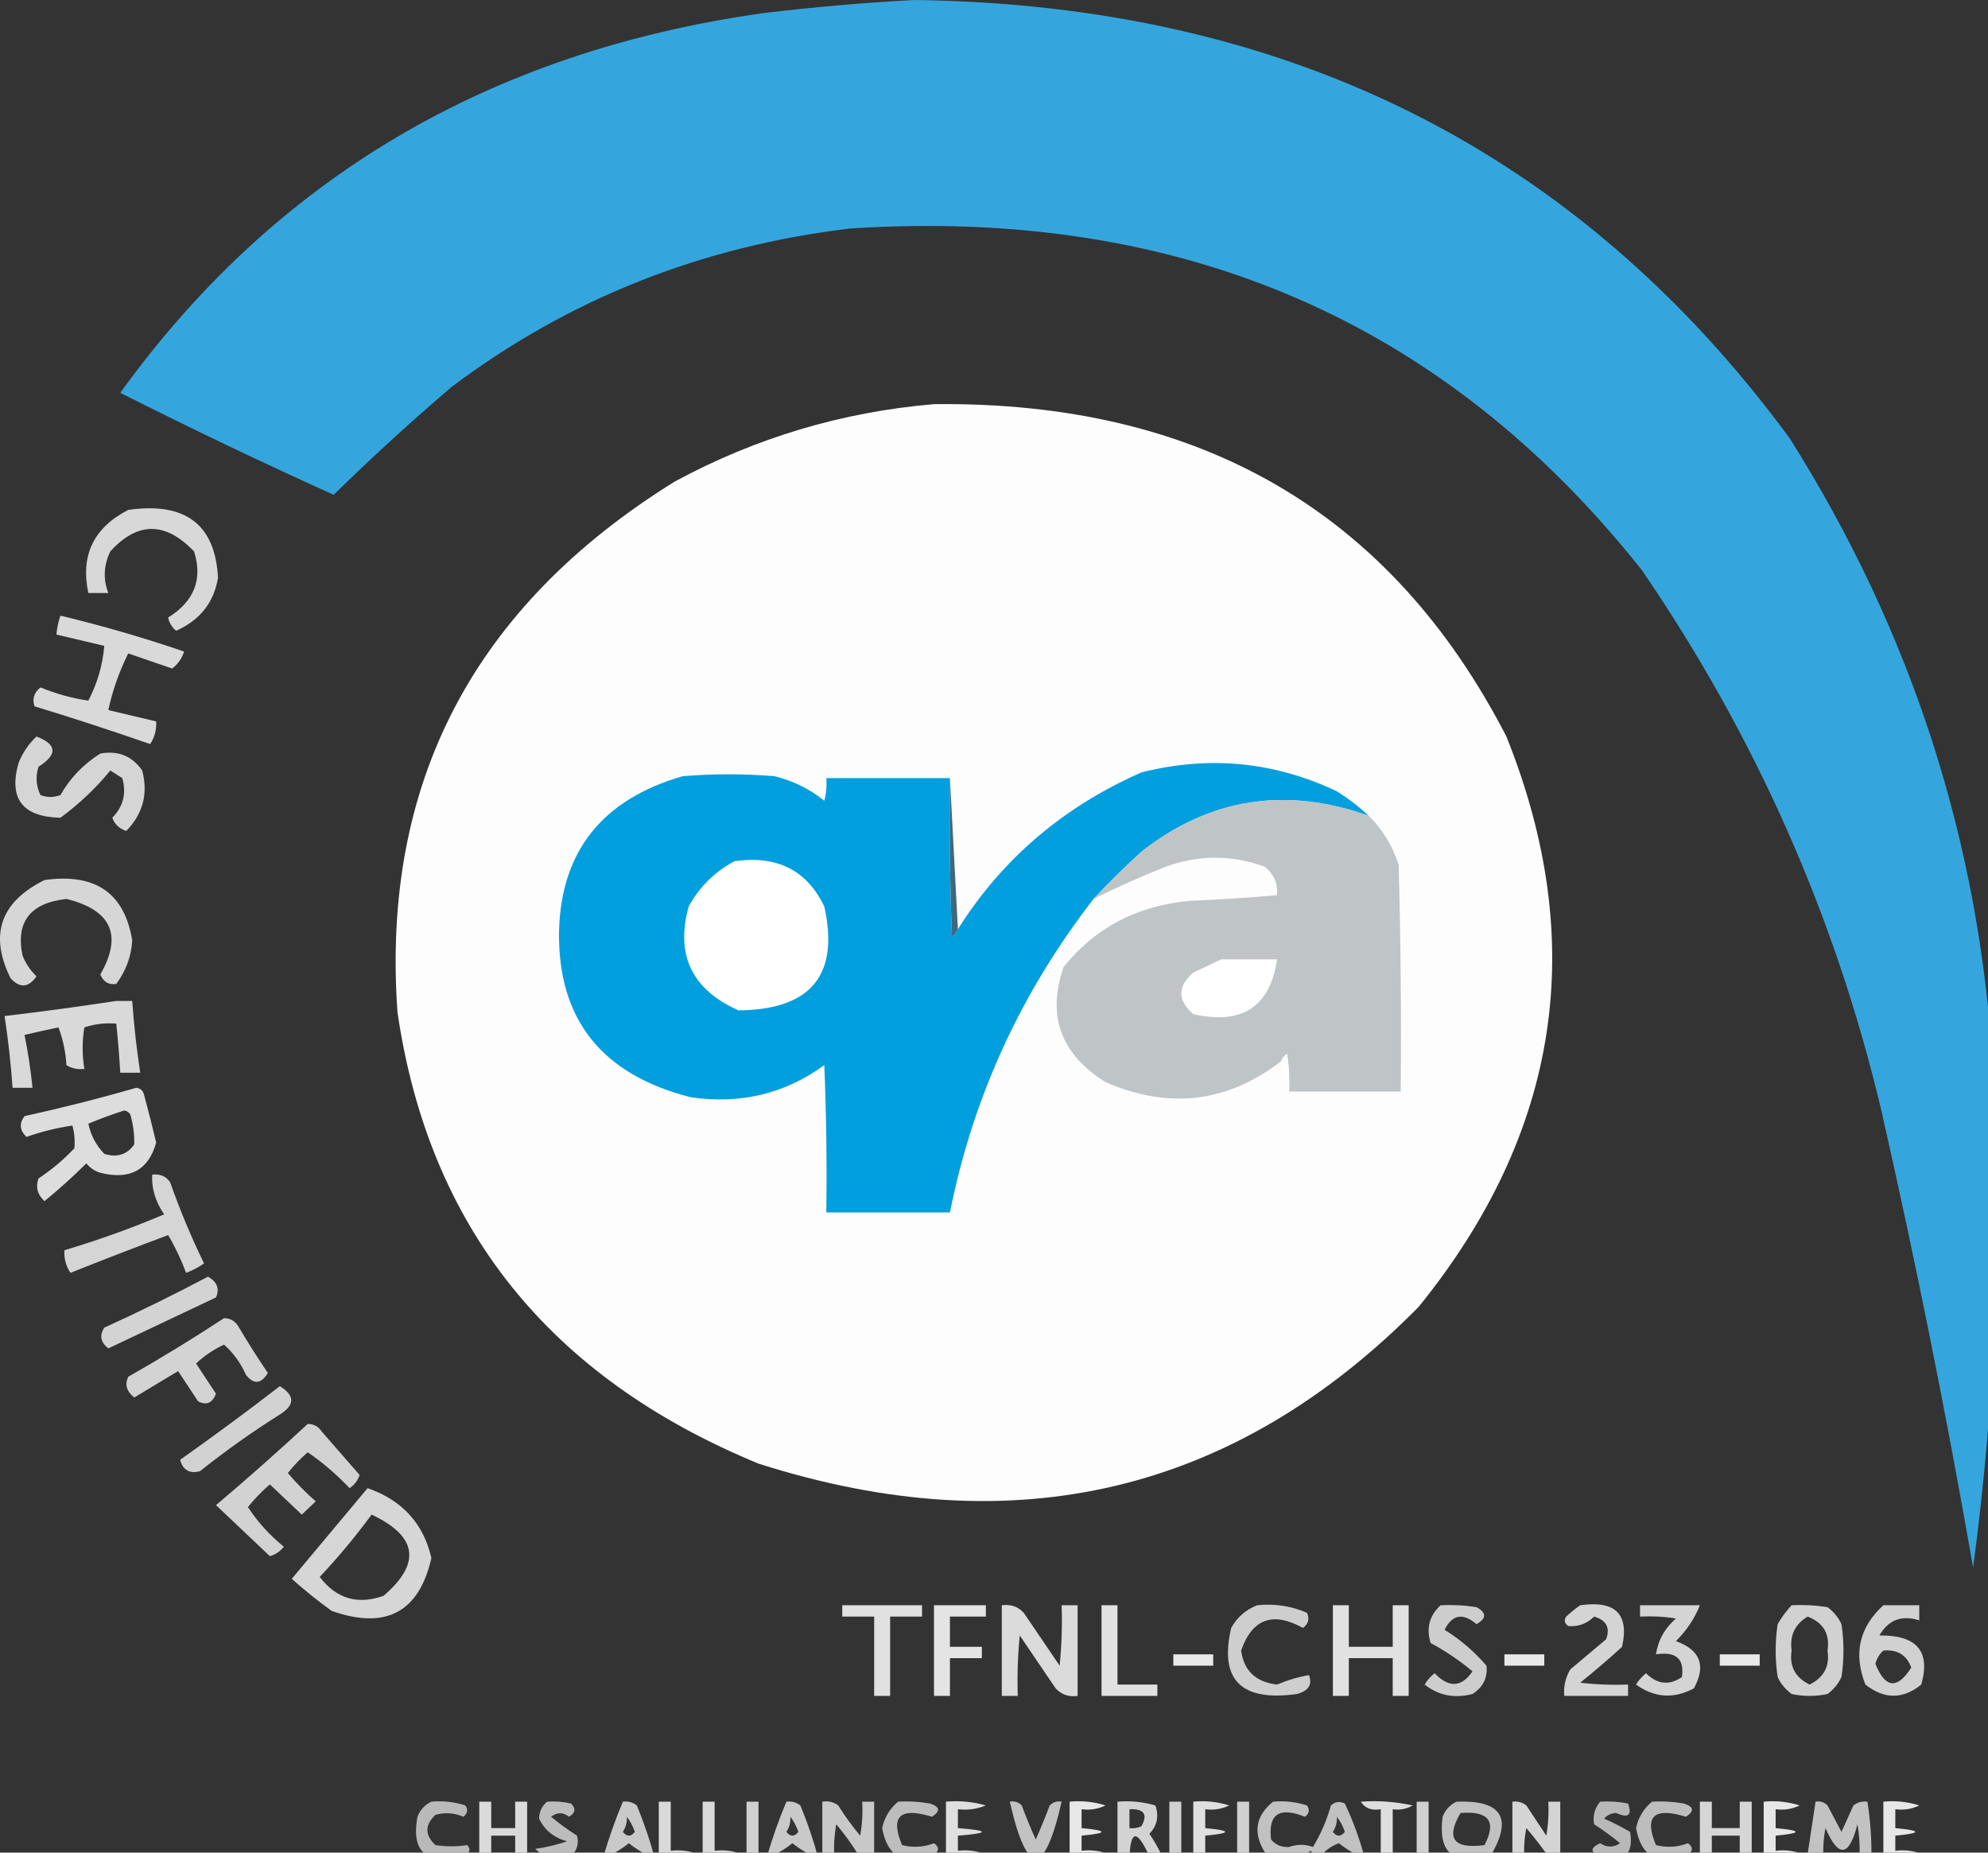
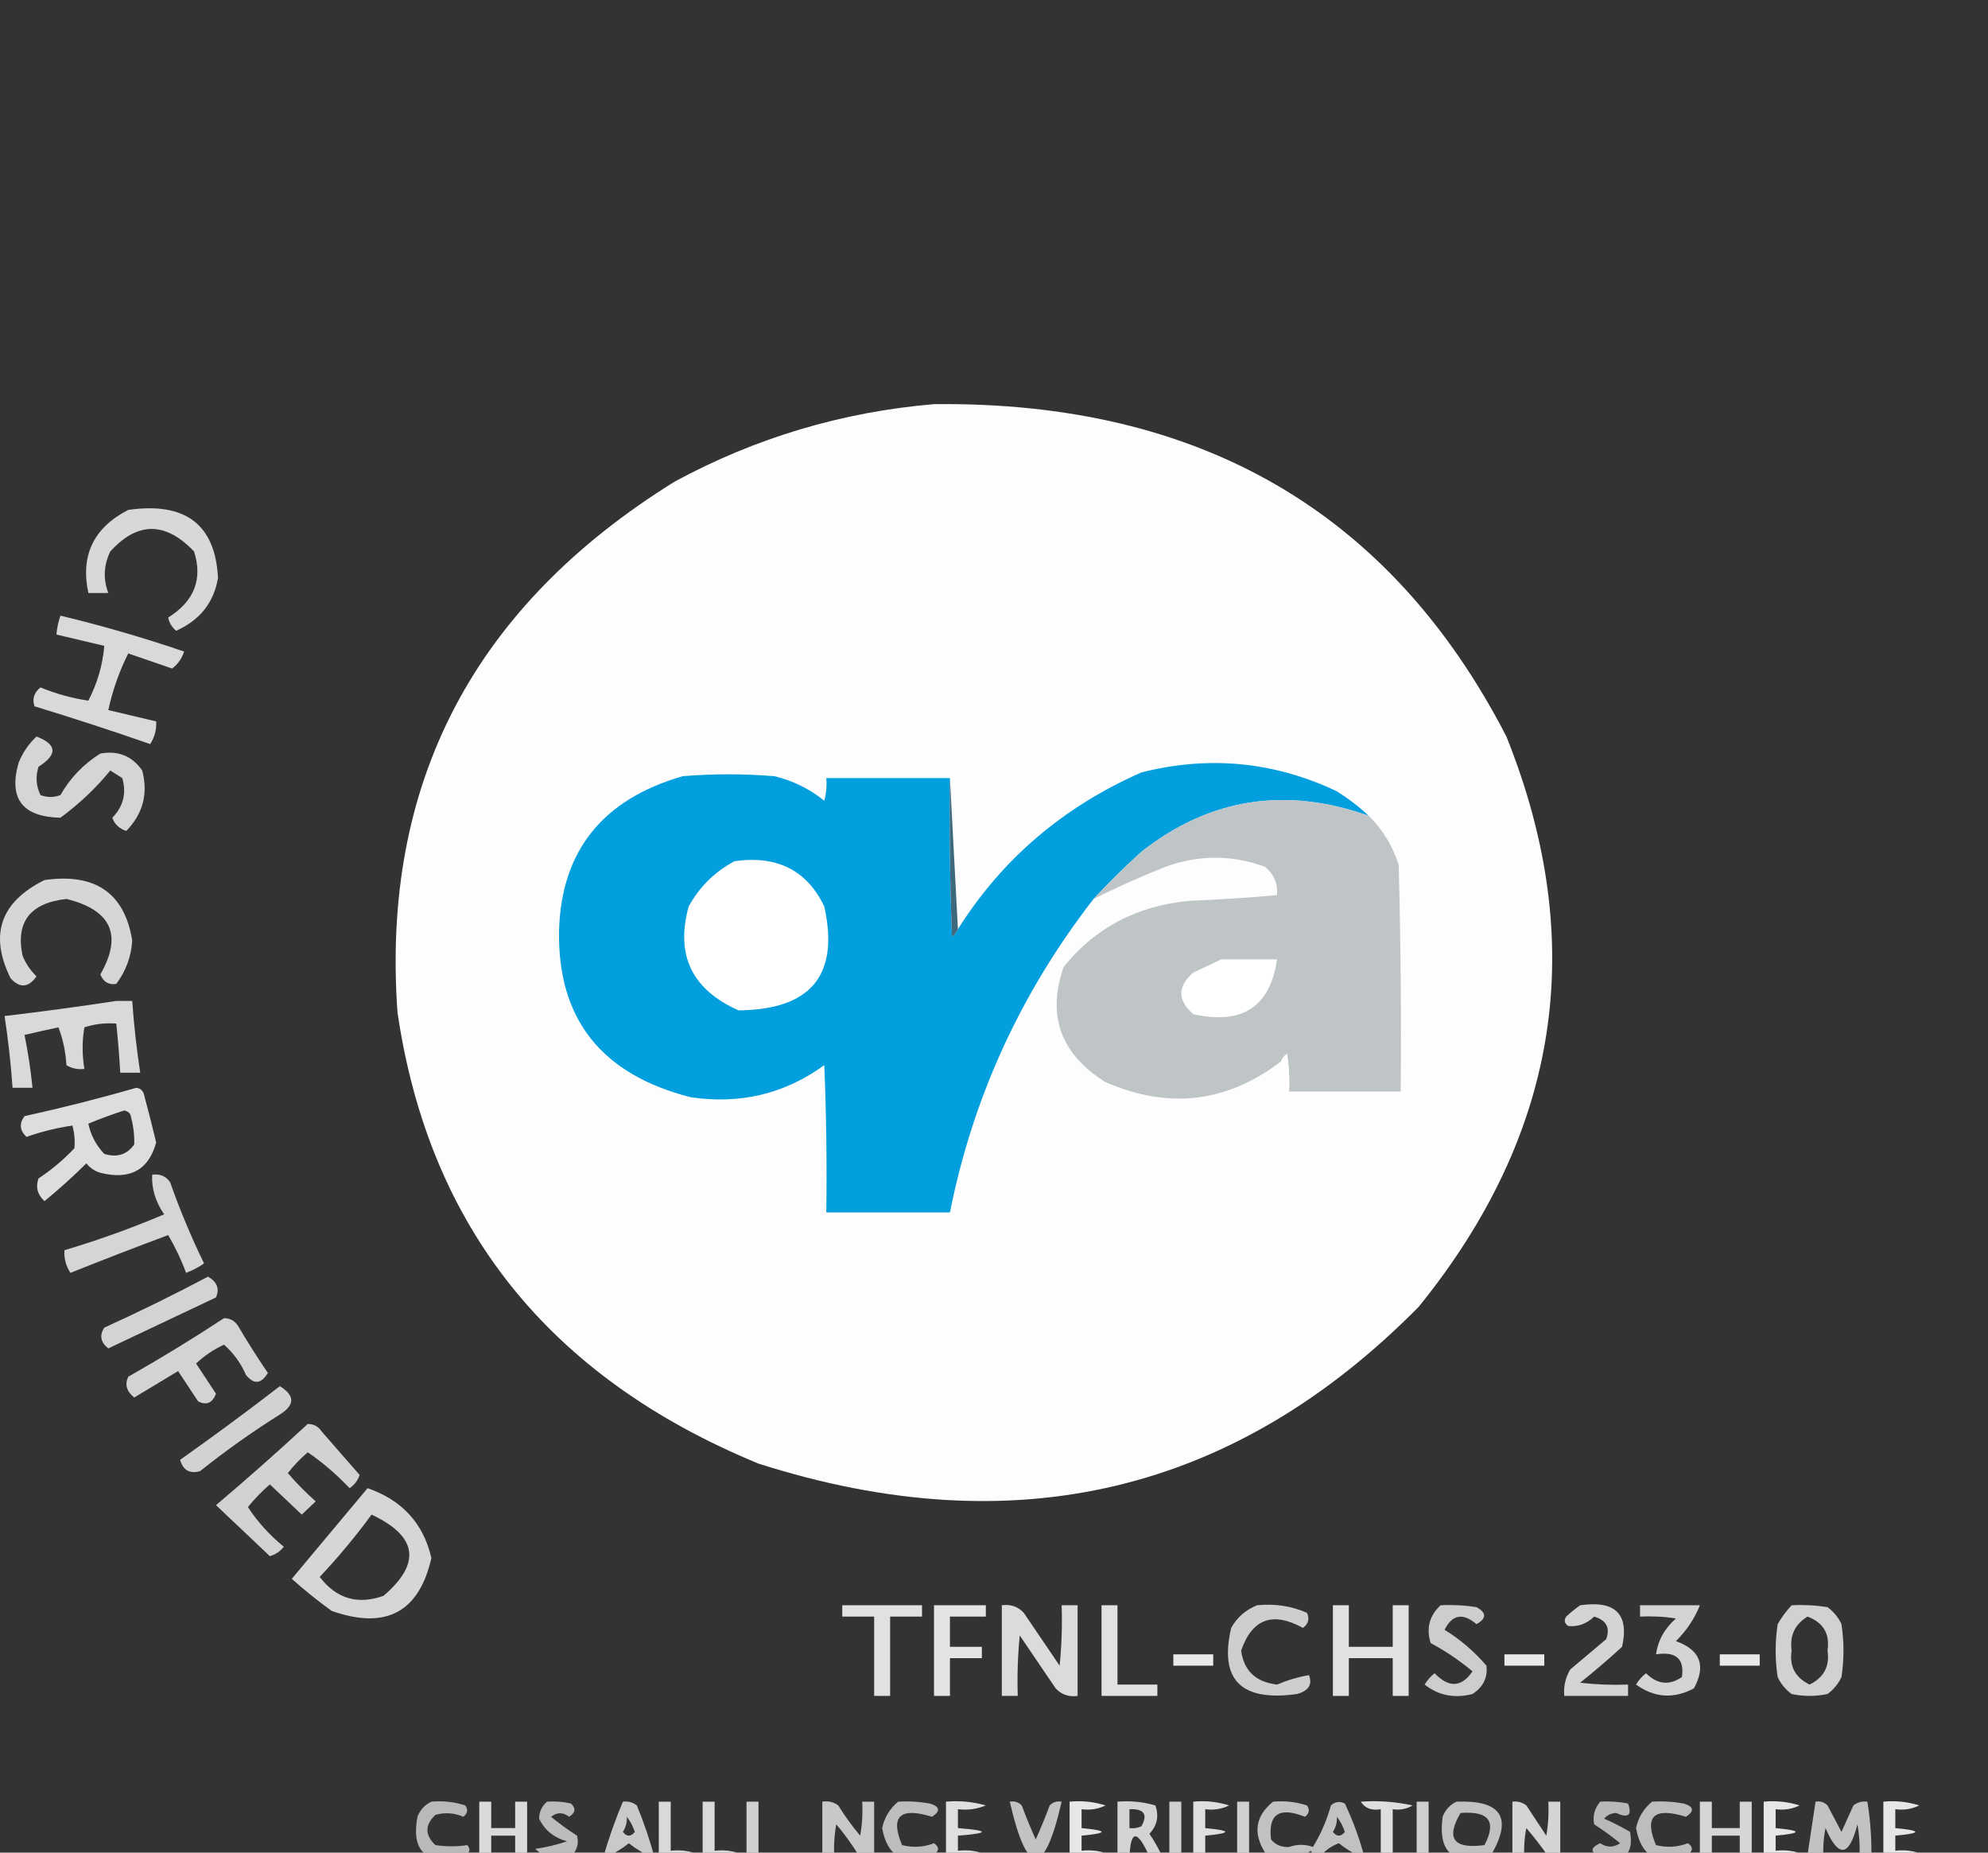
<svg xmlns="http://www.w3.org/2000/svg" version="1.1" width="88" height="82" style="shape-rendering:geometricPrecision; text-rendering:geometricPrecision; image-rendering:optimizeQuality; fill-rule:evenodd; clip-rule:evenodd">
  <rect width="100%" height="100%" fill="#333333" stroke="none" />
  <rect id="backgroundrect" width="100%" height="100%" x="0" y="0" fill="none" stroke="none" style="" class="" />
  <g class="currentLayer" style="">
    <title>Layer 1</title>
    <g class="" id="svg_125">
      <g id="svg_1" class="">
-         <path style="opacity:0.98" fill="#35a8e0" d="M40.461,0 C56.94,0.207 69.859,6.671 79.218,19.393 C84.634,27.98 87.636,37.286 88.223,47.311 C88.619,54.69 88.325,62.046 87.341,69.379 C86.159,62.61 84.805,55.867 83.279,49.15 C81.243,40.562 77.712,32.593 72.685,25.244 C63.939,14.209 52.256,9.166 37.636,10.114 C31.036,10.9 25.15,13.24 19.979,17.136 C18.178,18.674 16.441,20.263 14.77,21.9 C11.583,20.461 8.434,18.956 5.324,17.386 C12.174,7.897 21.65,2.297 33.752,0.585 C36.008,0.313 38.245,0.118 40.461,0 z" id="svg_2" />
-       </g>
+         </g>
      <g id="svg_3" class="">
        <path style="opacity:0.991" fill="#fff" d="M41.344,17.888 C53.113,17.757 61.559,22.661 66.682,32.6 C70.341,41.719 69.046,50.133 62.797,57.844 C54.653,66.089 44.913,68.402 33.575,64.781 C24.311,60.967 18.985,54.308 17.595,44.804 C16.871,34.668 20.961,26.839 29.867,21.315 C33.452,19.375 37.278,18.233 41.344,17.888 z" id="svg_4" />
      </g>
      <g id="svg_5" class="">
        <path style="opacity:0.808" fill="#fff" d="M5.677,22.569 C8.205,22.208 9.529,23.211 9.65,25.578 C9.468,26.669 8.85,27.449 7.796,27.919 C7.61,27.762 7.492,27.567 7.443,27.334 C8.598,26.613 8.981,25.638 8.59,24.408 C7.324,23.08 6.088,23.08 4.882,24.408 C4.589,25.015 4.559,25.628 4.794,26.247 C4.5,26.247 4.205,26.247 3.911,26.247 C3.555,24.582 4.144,23.356 5.677,22.569 z" id="svg_6" />
      </g>
      <g id="svg_7" class="">
        <path style="opacity:0.81" fill="#fff" d="M2.675,27.25 C4.524,27.694 6.348,28.223 8.149,28.838 C8.052,29.147 7.875,29.397 7.619,29.59 C6.972,29.368 6.324,29.145 5.677,28.922 C5.278,29.719 4.984,30.555 4.794,31.429 C5.5,31.597 6.207,31.764 6.913,31.931 C6.935,32.291 6.847,32.626 6.648,32.934 C4.952,32.343 3.246,31.786 1.527,31.262 C1.417,30.934 1.506,30.655 1.792,30.426 C2.489,30.712 3.195,30.907 3.911,31.011 C4.308,30.246 4.544,29.438 4.617,28.587 C3.911,28.42 3.205,28.253 2.499,28.086 C2.521,27.799 2.58,27.52 2.675,27.25 z" id="svg_8" />
      </g>
      <g id="svg_9" class="">
        <path style="opacity:0.791" fill="#fff" d="M1.616,32.6 C2.529,32.95 2.559,33.396 1.704,33.937 C1.568,34.372 1.598,34.79 1.792,35.191 C2.087,35.302 2.381,35.302 2.675,35.191 C3.102,34.438 3.691,33.825 4.441,33.352 C5.233,33.212 5.851,33.462 6.295,34.104 C6.565,35.127 6.33,36.019 5.589,36.779 C5.278,36.676 5.072,36.481 4.971,36.194 C5.459,35.696 5.606,35.111 5.412,34.439 C5.235,34.327 5.059,34.216 4.882,34.104 C4.247,34.882 3.512,35.578 2.675,36.194 C0.992,36.157 0.374,35.349 0.821,33.77 C1,33.318 1.265,32.928 1.616,32.6 z" id="svg_10" />
      </g>
      <g id="svg_11" class="">
        <path style="opacity:1" fill="#029fde" d="M60.59,36.11 C56.899,34.799 53.545,35.328 50.526,37.699 C49.783,38.373 49.077,39.07 48.407,39.788 C45.184,43.942 43.065,48.568 42.05,53.664 C40.226,53.664 38.401,53.664 36.577,53.664 C36.606,51.49 36.577,49.317 36.488,47.144 C34.743,48.414 32.772,48.888 30.573,48.565 C26.625,47.559 24.683,45.108 24.746,41.209 C24.84,37.668 26.665,35.383 30.22,34.355 C31.574,34.244 32.927,34.244 34.281,34.355 C35.111,34.56 35.847,34.922 36.488,35.442 C36.576,35.112 36.605,34.778 36.577,34.439 C38.401,34.439 40.226,34.439 42.05,34.439 C42.021,36.78 42.05,39.12 42.139,41.46 C42.265,41.369 42.353,41.258 42.403,41.126 C44.354,38.025 47.062,35.713 50.526,34.188 C53.522,33.431 56.406,33.71 59.178,35.024 C59.693,35.349 60.164,35.711 60.59,36.11 z" id="svg_12" />
      </g>
      <g id="svg_13" class="">
        <path style="opacity:1" fill="#3e697c" d="M42.05,34.439 C42.168,36.668 42.286,38.897 42.403,41.126 C42.353,41.258 42.265,41.369 42.139,41.46 C42.05,39.12 42.021,36.78 42.05,34.439 z" id="svg_14" />
      </g>
      <g id="svg_15" class="">
        <path style="opacity:1" fill="#bfc4c7" d="M60.59,36.11 C61.208,36.72 61.649,37.445 61.914,38.284 C62.003,41.627 62.032,44.97 62.003,48.314 C60.355,48.314 58.707,48.314 57.059,48.314 C57.088,47.754 57.058,47.197 56.97,46.643 C56.844,46.734 56.756,46.845 56.706,46.977 C54.322,48.806 51.732,49.113 48.937,47.896 C46.949,46.653 46.331,44.953 47.083,42.798 C48.471,41.067 50.325,40.091 52.645,39.872 C53.944,39.819 55.239,39.736 56.529,39.621 C56.573,39.119 56.396,38.701 55.999,38.367 C54.535,37.829 53.064,37.829 51.585,38.367 C50.495,38.8 49.436,39.274 48.407,39.788 C49.077,39.07 49.783,38.373 50.526,37.699 C53.545,35.328 56.899,34.799 60.59,36.11 z" id="svg_16" />
      </g>
      <g id="svg_17" class="">
        <path style="opacity:1" fill="#fff" d="M32.516,38.117 C34.398,37.851 35.722,38.519 36.488,40.123 C37.162,43.158 35.896,44.69 32.692,44.72 C30.627,43.801 29.891,42.269 30.485,40.123 C30.96,39.255 31.637,38.586 32.516,38.117 z" id="svg_18" />
      </g>
      <g id="svg_19" class="">
        <path style="opacity:0.799" fill="#fff" d="M1.969,38.952 C4.219,38.634 5.514,39.526 5.853,41.627 C5.811,42.333 5.576,42.974 5.147,43.55 C4.813,43.601 4.578,43.462 4.441,43.132 C5.435,41.394 4.935,40.28 2.94,39.788 C1.335,39.969 0.688,40.805 0.998,42.296 C1.138,42.645 1.344,42.952 1.616,43.215 C1.26,43.72 0.877,43.747 0.468,43.299 C-0.484,41.374 0.016,39.925 1.969,38.952 z" id="svg_20" />
      </g>
      <g id="svg_21" class="">
        <path style="opacity:1" fill="#fff" d="M54.057,42.463 C54.881,42.463 55.705,42.463 56.529,42.463 C56.222,44.567 54.986,45.375 52.821,44.887 C52.115,44.274 52.115,43.661 52.821,43.048 C53.249,42.846 53.661,42.651 54.057,42.463 z" id="svg_22" />
      </g>
      <g id="svg_23" class="">
        <path style="opacity:0.816" fill="#fff" d="M5.147,44.302 C5.383,44.302 5.618,44.302 5.853,44.302 C5.928,45.366 6.045,46.425 6.207,47.479 C5.912,47.479 5.618,47.479 5.324,47.479 C5.281,46.753 5.223,46.028 5.147,45.305 C4.662,45.267 4.191,45.323 3.735,45.472 C3.632,46.074 3.632,46.686 3.735,47.311 C3.444,47.347 3.179,47.291 2.94,47.144 C2.908,46.566 2.79,46.009 2.587,45.472 C2.092,45.577 1.592,45.688 1.086,45.807 C1.242,46.58 1.36,47.36 1.439,48.147 C1.145,48.147 0.851,48.147 0.556,48.147 C0.482,47.083 0.364,46.025 0.203,44.971 C1.878,44.773 3.526,44.55 5.147,44.302 z" id="svg_24" />
      </g>
      <g id="svg_25" class="">
        <path style="opacity:1" fill="#fff" d="M57.059,48.314 C56.941,47.869 56.823,47.423 56.706,46.977 C56.756,46.845 56.844,46.734 56.97,46.643 C57.058,47.197 57.088,47.754 57.059,48.314 z" id="svg_26" />
      </g>
      <g id="svg_27" class="">
        <path style="opacity:0.831" fill="#fff" d="M6.03,48.147 C6.222,48.167 6.339,48.279 6.383,48.482 C6.571,49.176 6.748,49.873 6.913,50.571 C6.574,51.791 5.75,52.237 4.441,51.909 C4.188,51.831 3.982,51.692 3.823,51.491 C3.232,52.079 2.614,52.636 1.969,53.163 C1.659,52.88 1.57,52.546 1.704,52.159 C2.286,51.776 2.816,51.33 3.293,50.822 C3.325,50.49 3.296,50.155 3.205,49.819 C2.507,49.921 1.831,50.088 1.174,50.321 C0.871,50.036 0.841,49.73 1.086,49.401 C2.77,49.031 4.418,48.613 6.03,48.147 zM5.5,49.15 C5.609,49.169 5.698,49.225 5.765,49.317 C5.896,49.765 5.955,50.211 5.942,50.655 C5.62,51.107 5.179,51.246 4.617,51.073 C4.251,50.688 4.016,50.242 3.911,49.735 C4.443,49.514 4.973,49.318 5.5,49.15 z" id="svg_28" />
      </g>
      <g id="svg_29" class="">
        <path style="opacity:0.793" fill="#fff" d="M6.736,51.992 C7.081,51.947 7.346,52.058 7.531,52.327 C7.963,53.554 8.463,54.752 9.032,55.921 C8.786,56.092 8.521,56.231 8.237,56.339 C8.022,55.755 7.757,55.198 7.443,54.667 C5.99,55.209 4.548,55.766 3.117,56.339 C2.917,56.03 2.829,55.696 2.852,55.336 C4.351,54.89 5.823,54.361 7.266,53.748 C6.879,53.183 6.703,52.598 6.736,51.992 z" id="svg_30" />
      </g>
      <g id="svg_31" class="">
        <path style="opacity:0.785" fill="#fff" d="M9.208,56.506 C9.611,56.735 9.728,57.041 9.561,57.426 C7.972,58.178 6.383,58.93 4.794,59.682 C4.452,59.411 4.393,59.105 4.617,58.763 C6.186,58.048 7.717,57.296 9.208,56.506 z" id="svg_32" />
      </g>
      <g id="svg_33" class="">
        <path style="opacity:0.785" fill="#fff" d="M9.915,58.345 C10.182,58.347 10.388,58.458 10.533,58.679 C10.952,59.39 11.393,60.086 11.857,60.769 C11.558,61.263 11.234,61.29 10.886,60.853 C10.66,60.334 10.336,59.888 9.915,59.515 C9.449,59.734 9.037,60.013 8.679,60.351 C8.973,60.797 9.267,61.243 9.561,61.689 C9.4,62.103 9.135,62.215 8.767,62.023 C8.473,61.577 8.178,61.131 7.884,60.686 C7.237,61.076 6.589,61.466 5.942,61.856 C5.602,61.585 5.514,61.279 5.677,60.936 C7.131,60.11 8.543,59.246 9.915,58.345 z" id="svg_34" />
      </g>
      <g id="svg_35" class="">
        <path style="opacity:0.781" fill="#fff" d="M12.387,61.354 C13.06,61.768 13.06,62.186 12.387,62.608 C11.159,63.38 9.982,64.216 8.855,65.116 C8.394,65.24 8.1,65.072 7.972,64.614 C9.477,63.55 10.948,62.464 12.387,61.354 z" id="svg_36" />
      </g>
      <g id="svg_37" class="">
        <path style="opacity:0.778" fill="#fff" d="M13.622,63.026 C13.89,63.028 14.096,63.139 14.24,63.36 C14.802,64.003 15.361,64.644 15.918,65.283 C15.842,65.523 15.695,65.718 15.476,65.868 C14.883,65.247 14.265,64.718 13.622,64.28 C13.296,64.561 13.001,64.868 12.74,65.199 C13.119,65.643 13.531,66.06 13.976,66.453 C13.77,66.648 13.564,66.843 13.358,67.038 C12.887,66.592 12.416,66.147 11.945,65.701 C11.589,66.01 11.265,66.345 10.974,66.704 C11.404,67.363 11.934,67.948 12.563,68.459 C12.404,68.666 12.198,68.805 11.945,68.877 C11.162,68.136 10.368,67.384 9.561,66.62 C10.95,65.445 12.304,64.246 13.622,63.026 z" id="svg_38" />
      </g>
      <g id="svg_39" class="">
        <path style="opacity:0.8" fill="#fff" d="M16.271,65.868 C17.802,66.399 18.744,67.43 19.096,68.961 C18.548,71.365 17.077,72.145 14.682,71.301 C14.063,70.854 13.474,70.38 12.916,69.88 C14.039,68.54 15.157,67.202 16.271,65.868 zM16.448,67.038 C18.481,67.994 18.658,69.192 16.977,70.633 C15.83,71.04 14.889,70.761 14.152,69.797 C14.984,68.913 15.749,67.993 16.448,67.038 z" id="svg_40" />
      </g>
      <g id="svg_41" class="">
        <path style="opacity:0.848" fill="#fff" d="M37.283,71.051 C38.46,71.051 39.637,71.051 40.814,71.051 C40.814,71.218 40.814,71.385 40.814,71.552 C40.343,71.552 39.873,71.552 39.402,71.552 C39.402,72.722 39.402,73.893 39.402,75.063 C39.166,75.063 38.931,75.063 38.695,75.063 C38.695,73.893 38.695,72.722 38.695,71.552 C38.225,71.552 37.754,71.552 37.283,71.552 C37.283,71.385 37.283,71.218 37.283,71.051 z" id="svg_42" />
      </g>
      <g id="svg_43" class="">
        <path style="opacity:0.867" fill="#fff" d="M41.344,71.051 C42.109,71.051 42.874,71.051 43.639,71.051 C43.639,71.218 43.639,71.385 43.639,71.552 C43.11,71.552 42.58,71.552 42.05,71.552 C42.05,71.998 42.05,72.444 42.05,72.89 C42.521,72.89 42.992,72.89 43.463,72.89 C43.463,73.057 43.463,73.224 43.463,73.391 C42.992,73.391 42.521,73.391 42.05,73.391 C42.05,73.948 42.05,74.506 42.05,75.063 C41.815,75.063 41.579,75.063 41.344,75.063 C41.344,73.725 41.344,72.388 41.344,71.051 z" id="svg_44" />
      </g>
      <g id="svg_45" class="">
        <path style="opacity:0.824" fill="#fff" d="M44.346,71.051 C44.738,70.997 45.062,71.108 45.317,71.385 C45.847,72.165 46.376,72.945 46.906,73.725 C46.994,72.836 47.024,71.944 46.994,71.051 C47.23,71.051 47.465,71.051 47.701,71.051 C47.701,72.388 47.701,73.725 47.701,75.063 C47.308,75.117 46.984,75.005 46.729,74.729 C46.2,73.948 45.67,73.168 45.14,72.388 C45.052,73.278 45.023,74.169 45.052,75.063 C44.817,75.063 44.581,75.063 44.346,75.063 C44.346,73.725 44.346,72.388 44.346,71.051 z" id="svg_46" />
      </g>
      <g id="svg_47" class="">
        <path style="opacity:0.849" fill="#fff" d="M48.76,71.051 C48.995,71.051 49.231,71.051 49.466,71.051 C49.466,72.221 49.466,73.391 49.466,74.561 C50.055,74.561 50.643,74.561 51.232,74.561 C51.232,74.729 51.232,74.896 51.232,75.063 C50.408,75.063 49.584,75.063 48.76,75.063 C48.76,73.725 48.76,72.388 48.76,71.051 z" id="svg_48" />
      </g>
      <g id="svg_49" class="">
        <path style="opacity:0.76" fill="#fff" d="M55.646,71.051 C56.425,70.971 57.161,71.082 57.853,71.385 C57.977,71.648 57.918,71.871 57.677,72.054 C56.339,71.315 55.427,71.65 54.94,73.057 C55.058,73.948 55.587,74.45 56.529,74.561 C57.001,74.362 57.472,74.223 57.942,74.143 C58.103,74.559 57.926,74.838 57.412,74.979 C54.934,75.325 53.963,74.35 54.499,72.054 C54.762,71.583 55.145,71.249 55.646,71.051 z" id="svg_50" />
      </g>
      <g id="svg_51" class="">
        <path style="opacity:0.848" fill="#fff" d="M59.001,71.051 C59.236,71.051 59.472,71.051 59.707,71.051 C59.707,71.664 59.707,72.277 59.707,72.89 C60.355,72.89 61.002,72.89 61.65,72.89 C61.65,72.277 61.65,71.664 61.65,71.051 C61.885,71.051 62.121,71.051 62.356,71.051 C62.356,72.388 62.356,73.725 62.356,75.063 C62.121,75.063 61.885,75.063 61.65,75.063 C61.65,74.506 61.65,73.948 61.65,73.391 C61.002,73.391 60.355,73.391 59.707,73.391 C59.707,73.948 59.707,74.506 59.707,75.063 C59.472,75.063 59.236,75.063 59.001,75.063 C59.001,73.725 59.001,72.388 59.001,71.051 z" id="svg_52" />
      </g>
      <g id="svg_53" class="">
        <path style="opacity:0.756" fill="#fff" d="M63.768,71.051 C64.301,71.023 64.831,71.051 65.358,71.134 C65.81,71.382 65.81,71.633 65.358,71.886 C64.755,71.375 64.285,71.459 63.945,72.137 C64.643,72.568 65.261,73.098 65.799,73.725 C65.859,74.253 65.653,74.671 65.181,74.979 C64.381,75.184 63.675,75.045 63.062,74.561 C63.176,74.37 63.323,74.203 63.504,74.06 C64.134,74.716 64.694,74.689 65.181,73.976 C64.61,73.497 63.992,73.079 63.327,72.722 C63.126,72.067 63.273,71.51 63.768,71.051 z" id="svg_54" />
      </g>
      <g id="svg_55" class="">
        <path style="opacity:0.787" fill="#fff" d="M69.948,71.051 C71.507,70.827 72.125,71.44 71.802,72.89 C71.201,73.439 70.583,73.968 69.948,74.478 C70.652,74.561 71.358,74.589 72.067,74.561 C72.067,74.729 72.067,74.896 72.067,75.063 C71.126,75.063 70.184,75.063 69.242,75.063 C69.206,74.647 69.295,74.257 69.507,73.893 C70.037,73.447 70.566,73.001 71.096,72.555 C71.286,72.048 71.109,71.714 70.566,71.552 C70.239,71.871 69.856,72.01 69.419,71.97 C69.251,71.85 69.221,71.711 69.33,71.552 C69.533,71.362 69.739,71.195 69.948,71.051 z" id="svg_56" />
      </g>
      <g id="svg_57" class="">
        <path style="opacity:0.788" fill="#fff" d="M72.597,71.051 C73.48,71.051 74.363,71.051 75.246,71.051 C75.014,71.636 74.661,72.166 74.186,72.639 C75.266,73.027 75.531,73.723 74.981,74.729 C74.09,75.205 73.236,75.149 72.42,74.561 C72.534,74.37 72.681,74.203 72.862,74.06 C73.363,74.556 73.893,74.612 74.451,74.227 C74.569,73.42 74.186,73.085 73.303,73.224 C73.392,72.606 73.686,72.076 74.186,71.636 C73.66,71.552 73.13,71.525 72.597,71.552 C72.597,71.385 72.597,71.218 72.597,71.051 z" id="svg_58" />
      </g>
      <g id="svg_59" class="">
        <path style="opacity:0.772" fill="#fff" d="M79.307,71.051 C79.84,71.023 80.369,71.051 80.896,71.134 C81.169,71.337 81.375,71.588 81.514,71.886 C81.632,72.667 81.632,73.447 81.514,74.227 C81.375,74.526 81.169,74.776 80.896,74.979 C80.366,75.091 79.836,75.091 79.307,74.979 C79.033,74.776 78.827,74.526 78.689,74.227 C78.571,73.447 78.571,72.667 78.689,71.886 C78.865,71.582 79.071,71.303 79.307,71.051 zM80.013,71.552 C80.714,71.819 81.008,72.32 80.896,73.057 C81.002,73.747 80.737,74.249 80.101,74.561 C79.465,74.249 79.2,73.747 79.307,73.057 C79.216,72.395 79.451,71.893 80.013,71.552 z" id="svg_60" />
      </g>
      <g id="svg_61" class="">
-         <path style="opacity:0.777" fill="#fff" d="M83.368,71.051 C83.897,71.051 84.427,71.051 84.957,71.051 C84.957,71.273 84.957,71.496 84.957,71.719 C84.182,71.472 83.594,71.695 83.191,72.388 C84.849,72.366 85.467,73.09 85.045,74.561 C84.234,75.219 83.41,75.219 82.573,74.561 C82.035,73.195 82.299,72.025 83.368,71.051 zM83.368,73.057 C83.984,72.998 84.396,73.249 84.604,73.809 C83.98,74.787 83.451,74.731 83.015,73.642 C83.079,73.402 83.196,73.207 83.368,73.057 z" id="svg_62" />
-       </g>
+         </g>
      <g id="svg_63" class="">
        <path style="opacity:0.887" fill="#fff" d="M51.938,73.224 C52.527,73.224 53.115,73.224 53.704,73.224 C53.704,73.391 53.704,73.558 53.704,73.725 C53.115,73.725 52.527,73.725 51.938,73.725 C51.938,73.558 51.938,73.391 51.938,73.224 z" id="svg_64" />
      </g>
      <g id="svg_65" class="">
        <path style="opacity:0.887" fill="#fff" d="M66.594,73.224 C67.182,73.224 67.771,73.224 68.359,73.224 C68.359,73.391 68.359,73.558 68.359,73.725 C67.771,73.725 67.182,73.725 66.594,73.725 C66.594,73.558 66.594,73.391 66.594,73.224 z" id="svg_66" />
      </g>
      <g id="svg_67" class="">
        <path style="opacity:0.887" fill="#fff" d="M76.128,73.224 C76.717,73.224 77.306,73.224 77.894,73.224 C77.894,73.391 77.894,73.558 77.894,73.725 C77.306,73.725 76.717,73.725 76.128,73.725 C76.128,73.558 76.128,73.391 76.128,73.224 z" id="svg_68" />
      </g>
      <g id="svg_69" class="">
        <path style="opacity:0.656" fill="#fff" d="M19.096,79.744 C19.617,79.698 20.117,79.753 20.597,79.911 C20.729,80.101 20.7,80.268 20.509,80.413 C20.108,80.238 19.696,80.21 19.273,80.329 C18.802,80.775 18.802,81.221 19.273,81.666 C19.756,81.737 20.227,81.737 20.685,81.666 C20.854,81.858 20.796,82.025 20.509,82.168 C18.869,82.551 18.192,81.966 18.478,80.413 C18.6,80.103 18.806,79.88 19.096,79.744 z" id="svg_70" />
      </g>
      <g id="svg_71" class="">
        <path style="opacity:0.82" fill="#fff" d="M21.215,79.744 C21.392,79.744 21.568,79.744 21.745,79.744 C21.745,80.134 21.745,80.524 21.745,80.914 C22.098,80.914 22.451,80.914 22.804,80.914 C22.804,80.524 22.804,80.134 22.804,79.744 C22.981,79.744 23.157,79.744 23.334,79.744 C23.334,80.58 23.334,81.416 23.334,82.252 C23.157,82.252 22.981,82.252 22.804,82.252 C22.804,81.917 22.804,81.583 22.804,81.248 C22.451,81.248 22.098,81.248 21.745,81.248 C21.745,81.583 21.745,81.917 21.745,82.252 C21.568,82.252 21.392,82.252 21.215,82.252 C21.215,81.416 21.215,80.58 21.215,79.744 z" id="svg_72" />
      </g>
      <g id="svg_73" class="">
        <path style="opacity:0.668" fill="#fff" d="M24.217,79.744 C24.575,79.717 24.928,79.745 25.276,79.827 C25.503,80.044 25.473,80.239 25.188,80.413 C24.924,80.204 24.659,80.204 24.393,80.413 C24.753,80.709 25.136,80.988 25.541,81.248 C25.636,81.594 25.547,81.901 25.276,82.168 C24.664,82.349 24.134,82.237 23.687,81.834 C24.154,81.769 24.624,81.658 25.1,81.499 C24.52,81.34 24.108,81.006 23.864,80.496 C23.867,80.19 23.985,79.939 24.217,79.744 z" id="svg_74" />
      </g>
      <g id="svg_75" class="">
        <path style="opacity:0.734" fill="#fff" d="M27.572,79.744 C27.805,79.715 28.011,79.771 28.19,79.911 C28.508,80.679 28.773,81.459 28.984,82.252 C28.57,82.087 28.188,81.864 27.836,81.583 C27.485,81.864 27.103,82.087 26.689,82.252 C26.933,81.399 27.227,80.563 27.572,79.744 zM27.748,80.413 C27.896,80.603 28.014,80.826 28.101,81.081 C27.925,81.304 27.748,81.304 27.572,81.081 C27.703,80.875 27.762,80.652 27.748,80.413 z" id="svg_76" />
      </g>
      <g id="svg_77" class="">
        <path style="opacity:0.81" fill="#fff" d="M29.161,79.744 C29.337,79.744 29.514,79.744 29.69,79.744 C29.69,80.468 29.69,81.193 29.69,81.917 C30.118,81.866 30.53,81.921 30.926,82.084 C30.349,82.249 29.761,82.305 29.161,82.252 C29.161,81.416 29.161,80.58 29.161,79.744 z" id="svg_78" />
      </g>
      <g id="svg_79" class="">
        <path style="opacity:0.81" fill="#fff" d="M31.103,79.744 C31.28,79.744 31.456,79.744 31.633,79.744 C31.633,80.468 31.633,81.193 31.633,81.917 C32.061,81.866 32.473,81.921 32.869,82.084 C32.292,82.249 31.703,82.305 31.103,82.252 C31.103,81.416 31.103,80.58 31.103,79.744 z" id="svg_80" />
      </g>
      <g id="svg_81" class="">
        <path style="opacity:0.769" fill="#fff" d="M33.045,79.744 C33.222,79.744 33.398,79.744 33.575,79.744 C33.575,80.58 33.575,81.416 33.575,82.252 C33.398,82.252 33.222,82.252 33.045,82.252 C33.045,81.416 33.045,80.58 33.045,79.744 z" id="svg_82" />
      </g>
      <g id="svg_83" class="">
-         <path style="opacity:0.734" fill="#fff" d="M34.811,79.744 C35.044,79.715 35.25,79.771 35.429,79.911 C35.747,80.679 36.012,81.459 36.223,82.252 C35.81,82.087 35.427,81.864 35.076,81.583 C34.725,81.864 34.342,82.087 33.928,82.252 C34.172,81.399 34.467,80.563 34.811,79.744 zM34.987,80.413 C35.136,80.603 35.253,80.826 35.341,81.081 C35.164,81.304 34.987,81.304 34.811,81.081 C34.943,80.875 35.001,80.652 34.987,80.413 z" id="svg_84" />
-       </g>
+         </g>
      <g id="svg_85" class="">
        <path style="opacity:0.73" fill="#fff" d="M36.4,79.744 C36.661,79.7 36.896,79.756 37.106,79.911 C37.396,80.38 37.719,80.826 38.077,81.248 C38.165,80.75 38.195,80.248 38.166,79.744 C38.342,79.744 38.519,79.744 38.695,79.744 C38.695,80.58 38.695,81.416 38.695,82.252 C38.435,82.295 38.199,82.24 37.989,82.084 C37.7,81.616 37.376,81.17 37.018,80.747 C36.93,81.245 36.901,81.747 36.93,82.252 C36.753,82.252 36.577,82.252 36.4,82.252 C36.4,81.416 36.4,80.58 36.4,79.744 z" id="svg_86" />
      </g>
      <g id="svg_87" class="">
        <path style="opacity:0.677" fill="#fff" d="M39.755,79.744 C40.229,79.716 40.7,79.744 41.167,79.827 C41.609,79.967 41.638,80.162 41.256,80.413 C39.836,79.973 39.395,80.391 39.931,81.666 C40.414,81.788 40.884,81.76 41.344,81.583 C41.579,81.75 41.579,81.917 41.344,82.084 C40.047,82.596 39.282,82.206 39.049,80.914 C39.149,80.444 39.385,80.054 39.755,79.744 z" id="svg_88" />
      </g>
      <g id="svg_89" class="">
        <path style="opacity:0.842" fill="#fff" d="M41.874,79.744 C42.474,79.69 43.062,79.746 43.639,79.911 C43.243,80.074 42.831,80.13 42.403,80.078 C42.403,80.357 42.403,80.635 42.403,80.914 C43.816,81.026 43.816,81.137 42.403,81.248 C42.403,81.471 42.403,81.694 42.403,81.917 C42.831,81.866 43.243,81.921 43.639,82.084 C43.062,82.249 42.474,82.305 41.874,82.252 C41.874,81.416 41.874,80.58 41.874,79.744 z" id="svg_90" />
      </g>
      <g id="svg_91" class="">
        <path style="opacity:0.7" fill="#fff" d="M44.699,79.744 C44.906,79.707 45.083,79.763 45.229,79.911 C45.417,80.419 45.623,80.921 45.847,81.416 C46.07,80.921 46.276,80.419 46.465,79.911 C46.61,79.763 46.787,79.707 46.994,79.744 C46.229,83.087 45.464,83.087 44.699,79.744 z" id="svg_92" />
      </g>
      <g id="svg_93" class="">
        <path style="opacity:0.881" fill="#fff" d="M47.347,79.744 C47.89,79.691 48.42,79.747 48.937,79.911 C48.602,80.073 48.249,80.128 47.877,80.078 C47.877,80.357 47.877,80.635 47.877,80.914 C49.054,81.026 49.054,81.137 47.877,81.248 C47.877,81.471 47.877,81.694 47.877,81.917 C48.305,81.866 48.717,81.921 49.113,82.084 C48.536,82.249 47.947,82.305 47.347,82.252 C47.347,81.416 47.347,80.58 47.347,79.744 z" id="svg_94" />
      </g>
      <g id="svg_95" class="">
        <path style="opacity:0.784" fill="#fff" d="M49.466,79.744 C50.045,79.696 50.604,79.752 51.144,79.911 C51.31,80.387 51.222,80.805 50.879,81.165 C51.078,81.458 51.254,81.765 51.409,82.084 C51.256,82.265 51.079,82.293 50.879,82.168 C50.331,80.955 50.037,80.982 49.996,82.252 C49.819,82.252 49.643,82.252 49.466,82.252 C49.466,81.416 49.466,80.58 49.466,79.744 zM49.996,80.078 C50.642,80.053 50.819,80.304 50.526,80.83 C50.358,80.911 50.182,80.939 49.996,80.914 C49.996,80.635 49.996,80.357 49.996,80.078 z" id="svg_96" />
      </g>
      <g id="svg_97" class="">
        <path style="opacity:0.769" fill="#fff" d="M51.762,79.744 C51.938,79.744 52.115,79.744 52.291,79.744 C52.291,80.58 52.291,81.416 52.291,82.252 C52.115,82.252 51.938,82.252 51.762,82.252 C51.762,81.416 51.762,80.58 51.762,79.744 z" id="svg_98" />
      </g>
      <g id="svg_99" class="">
        <path style="opacity:0.843" fill="#fff" d="M52.821,79.744 C53.364,79.691 53.893,79.747 54.41,79.911 C54.075,80.073 53.722,80.128 53.351,80.078 C53.351,80.357 53.351,80.635 53.351,80.914 C54.528,81.026 54.528,81.137 53.351,81.248 C53.351,81.583 53.351,81.917 53.351,82.252 C53.174,82.252 52.998,82.252 52.821,82.252 C52.821,81.416 52.821,80.58 52.821,79.744 z" id="svg_100" />
      </g>
      <g id="svg_101" class="">
        <path style="opacity:0.769" fill="#fff" d="M54.763,79.744 C54.94,79.744 55.117,79.744 55.293,79.744 C55.293,80.58 55.293,81.416 55.293,82.252 C55.117,82.252 54.94,82.252 54.763,82.252 C54.763,81.416 54.763,80.58 54.763,79.744 z" id="svg_102" />
      </g>
      <g id="svg_103" class="">
        <path style="opacity:0.695" fill="#fff" d="M56.352,79.744 C56.873,79.698 57.373,79.753 57.853,79.911 C57.986,80.101 57.956,80.268 57.765,80.413 C56.629,79.959 56.129,80.294 56.264,81.416 C56.463,81.657 56.728,81.768 57.059,81.75 C57.429,81.623 57.782,81.623 58.118,81.75 C58.469,81.172 58.734,80.559 58.913,79.911 C59.098,79.741 59.304,79.713 59.531,79.827 C59.901,80.612 60.195,81.42 60.414,82.252 C60,82.087 59.617,81.864 59.266,81.583 C58.9,81.718 58.605,81.941 58.383,82.252 C58.216,82.184 58.098,82.072 58.03,81.917 C57.386,82.334 56.709,82.362 55.999,82.001 C55.454,81.131 55.571,80.379 56.352,79.744 zM59.178,80.413 C59.326,80.603 59.444,80.826 59.531,81.081 C59.354,81.304 59.178,81.304 59.001,81.081 C59.133,80.875 59.192,80.652 59.178,80.413 z" id="svg_104" />
      </g>
      <g id="svg_105" class="">
        <path style="opacity:0.836" fill="#fff" d="M60.237,79.744 C61.011,79.689 61.776,79.745 62.532,79.911 C62.26,80.07 61.965,80.126 61.65,80.078 C61.65,80.803 61.65,81.527 61.65,82.252 C61.473,82.252 61.296,82.252 61.12,82.252 C61.12,81.527 61.12,80.803 61.12,80.078 C60.717,80.149 60.423,80.037 60.237,79.744 z" id="svg_106" />
      </g>
      <g id="svg_107" class="">
        <path style="opacity:0.769" fill="#fff" d="M62.709,79.744 C62.886,79.744 63.062,79.744 63.239,79.744 C63.239,80.58 63.239,81.416 63.239,82.252 C63.062,82.252 62.886,82.252 62.709,82.252 C62.709,81.416 62.709,80.58 62.709,79.744 z" id="svg_108" />
      </g>
      <g id="svg_109" class="">
        <path style="opacity:0.692" fill="#fff" d="M64.475,79.744 C66.418,79.668 66.948,80.42 66.064,82.001 C64.38,82.613 63.644,82.083 63.857,80.413 C63.979,80.103 64.184,79.88 64.475,79.744 zM64.651,80.245 C65.907,80.146 66.26,80.619 65.711,81.666 C64.342,81.849 63.989,81.375 64.651,80.245 z" id="svg_110" />
      </g>
      <g id="svg_111" class="">
        <path style="opacity:0.789" fill="#fff" d="M66.947,79.744 C67.18,79.715 67.386,79.771 67.565,79.911 C67.859,80.357 68.153,80.803 68.448,81.248 C68.535,80.75 68.565,80.248 68.536,79.744 C68.712,79.744 68.889,79.744 69.066,79.744 C69.066,80.58 69.066,81.416 69.066,82.252 C68.88,82.276 68.703,82.249 68.536,82.168 C68.234,81.735 67.91,81.317 67.565,80.914 C67.477,81.356 67.447,81.802 67.476,82.252 C67.3,82.252 67.123,82.252 66.947,82.252 C66.947,81.416 66.947,80.58 66.947,79.744 z" id="svg_112" />
      </g>
      <g id="svg_113" class="">
        <path style="opacity:0.65" fill="#fff" d="M70.831,79.744 C71.247,79.717 71.659,79.744 72.067,79.827 C72.254,80.347 72.077,80.486 71.538,80.245 C71.319,80.255 71.143,80.338 71.008,80.496 C71.404,80.67 71.787,80.865 72.156,81.081 C72.331,82.085 71.889,82.447 70.831,82.168 C70.382,81.984 70.382,81.789 70.831,81.583 C71.131,81.78 71.425,81.78 71.714,81.583 C71.354,81.286 70.972,81.007 70.566,80.747 C70.494,80.38 70.582,80.046 70.831,79.744 z" id="svg_114" />
      </g>
      <g id="svg_115" class="">
        <path style="opacity:0.677" fill="#fff" d="M73.127,79.744 C73.601,79.716 74.072,79.744 74.539,79.827 C74.981,79.967 75.01,80.162 74.628,80.413 C73.208,79.973 72.767,80.391 73.303,81.666 C73.785,81.788 74.256,81.76 74.716,81.583 C74.951,81.75 74.951,81.917 74.716,82.084 C73.419,82.596 72.654,82.206 72.42,80.914 C72.521,80.444 72.757,80.054 73.127,79.744 z" id="svg_116" />
      </g>
      <g id="svg_117" class="">
        <path style="opacity:0.8" fill="#fff" d="M75.246,79.744 C75.422,79.744 75.599,79.744 75.775,79.744 C75.775,80.134 75.775,80.524 75.775,80.914 C76.187,80.914 76.599,80.914 77.011,80.914 C77.011,80.524 77.011,80.134 77.011,79.744 C77.188,79.744 77.364,79.744 77.541,79.744 C77.541,80.58 77.541,81.416 77.541,82.252 C77.364,82.252 77.188,82.252 77.011,82.252 C77.011,81.917 77.011,81.583 77.011,81.248 C76.599,81.248 76.187,81.248 75.775,81.248 C75.775,81.583 75.775,81.917 75.775,82.252 C75.599,82.252 75.422,82.252 75.246,82.252 C75.246,81.416 75.246,80.58 75.246,79.744 z" id="svg_118" />
      </g>
      <g id="svg_119" class="">
        <path style="opacity:0.881" fill="#fff" d="M78.071,79.744 C78.613,79.691 79.143,79.747 79.66,79.911 C79.325,80.073 78.972,80.128 78.6,80.078 C78.6,80.357 78.6,80.635 78.6,80.914 C79.778,81.026 79.778,81.137 78.6,81.248 C78.6,81.471 78.6,81.694 78.6,81.917 C79.028,81.866 79.44,81.921 79.836,82.084 C79.259,82.249 78.671,82.305 78.071,82.252 C78.071,81.416 78.071,80.58 78.071,79.744 z" id="svg_120" />
      </g>
      <g id="svg_121" class="">
        <path style="opacity:0.702" fill="#fff" d="M80.366,79.744 C80.574,79.707 80.75,79.763 80.896,79.911 C81.102,80.301 81.308,80.691 81.514,81.081 C81.69,80.691 81.867,80.301 82.043,79.911 C82.222,79.771 82.428,79.715 82.661,79.744 C82.795,80.574 82.853,81.409 82.838,82.252 C82.661,82.252 82.485,82.252 82.308,82.252 C82.337,81.747 82.308,81.245 82.22,80.747 C81.853,82.193 81.383,82.249 80.807,80.914 C80.72,81.356 80.69,81.802 80.719,82.252 C80.458,82.295 80.223,82.24 80.013,82.084 C80.131,81.299 80.248,80.519 80.366,79.744 z" id="svg_122" />
      </g>
      <g id="svg_123" class="">
        <path style="opacity:0.881" fill="#fff" d="M83.368,79.744 C83.91,79.691 84.44,79.747 84.957,79.911 C84.622,80.073 84.269,80.128 83.897,80.078 C83.897,80.357 83.897,80.635 83.897,80.914 C85.075,81.026 85.075,81.137 83.897,81.248 C83.897,81.471 83.897,81.694 83.897,81.917 C84.325,81.866 84.737,81.921 85.133,82.084 C84.556,82.249 83.968,82.305 83.368,82.252 C83.368,81.416 83.368,80.58 83.368,79.744 z" id="svg_124" />
      </g>
    </g>
  </g>
</svg>